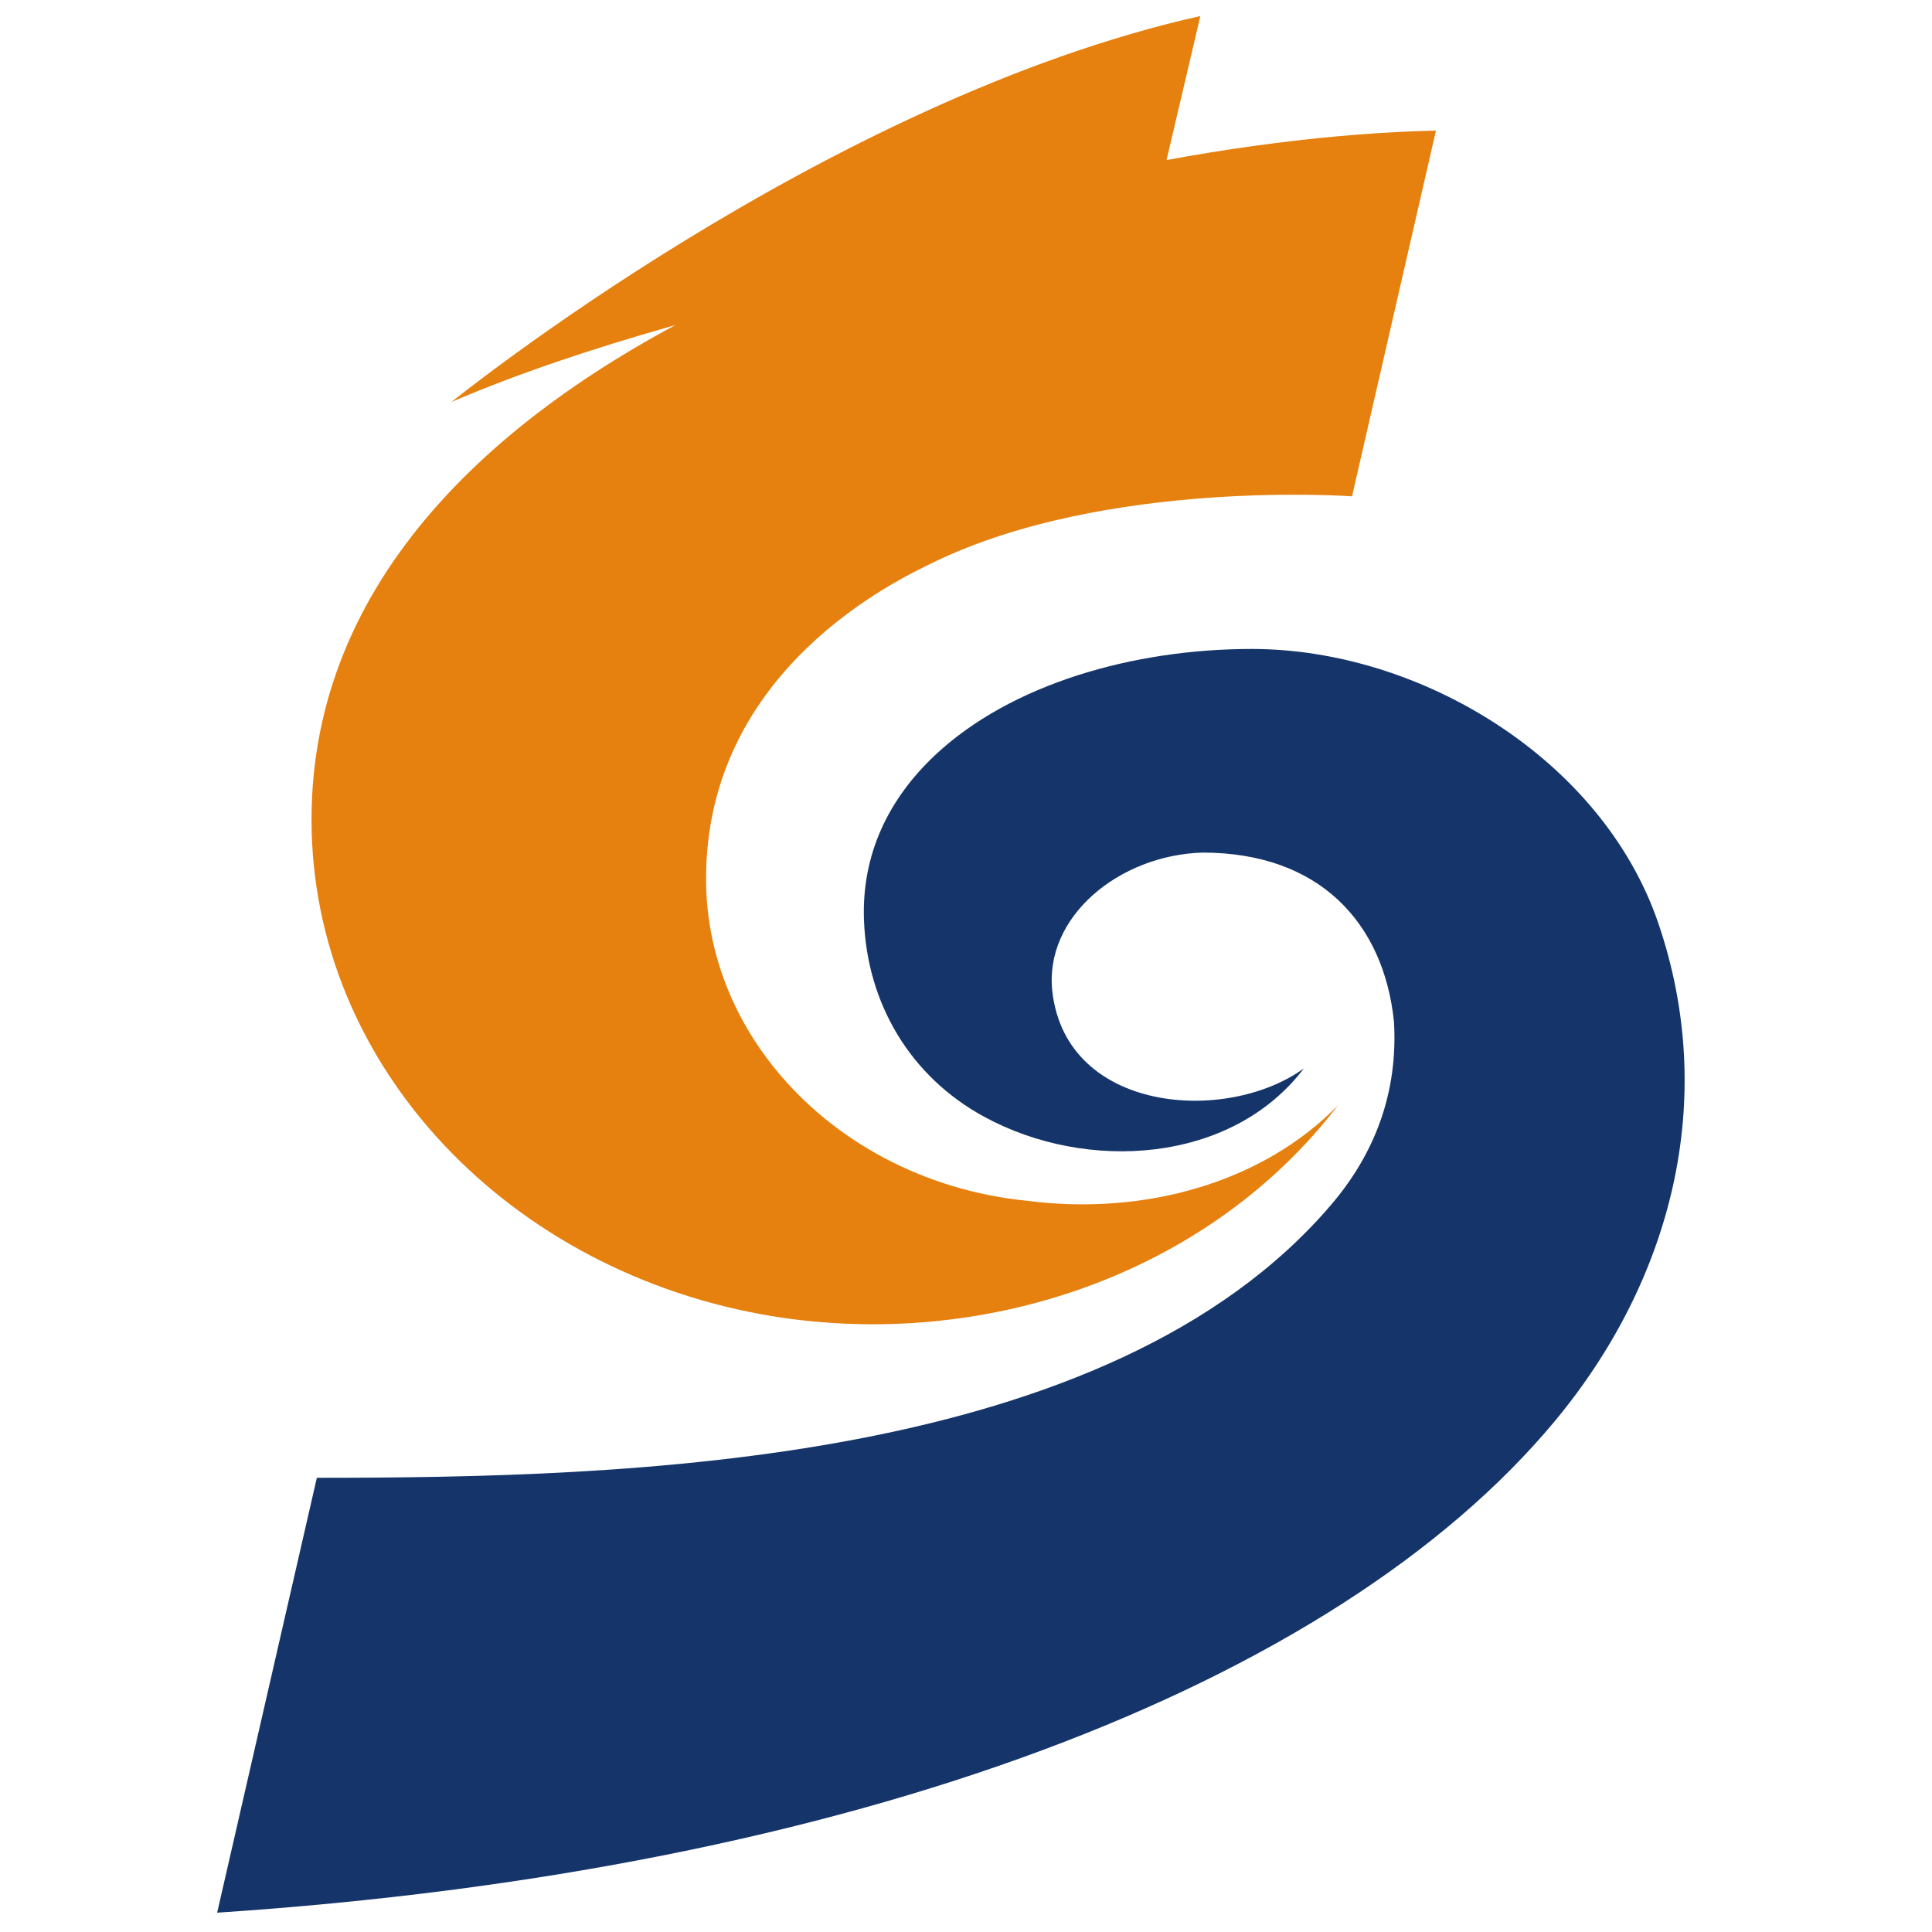
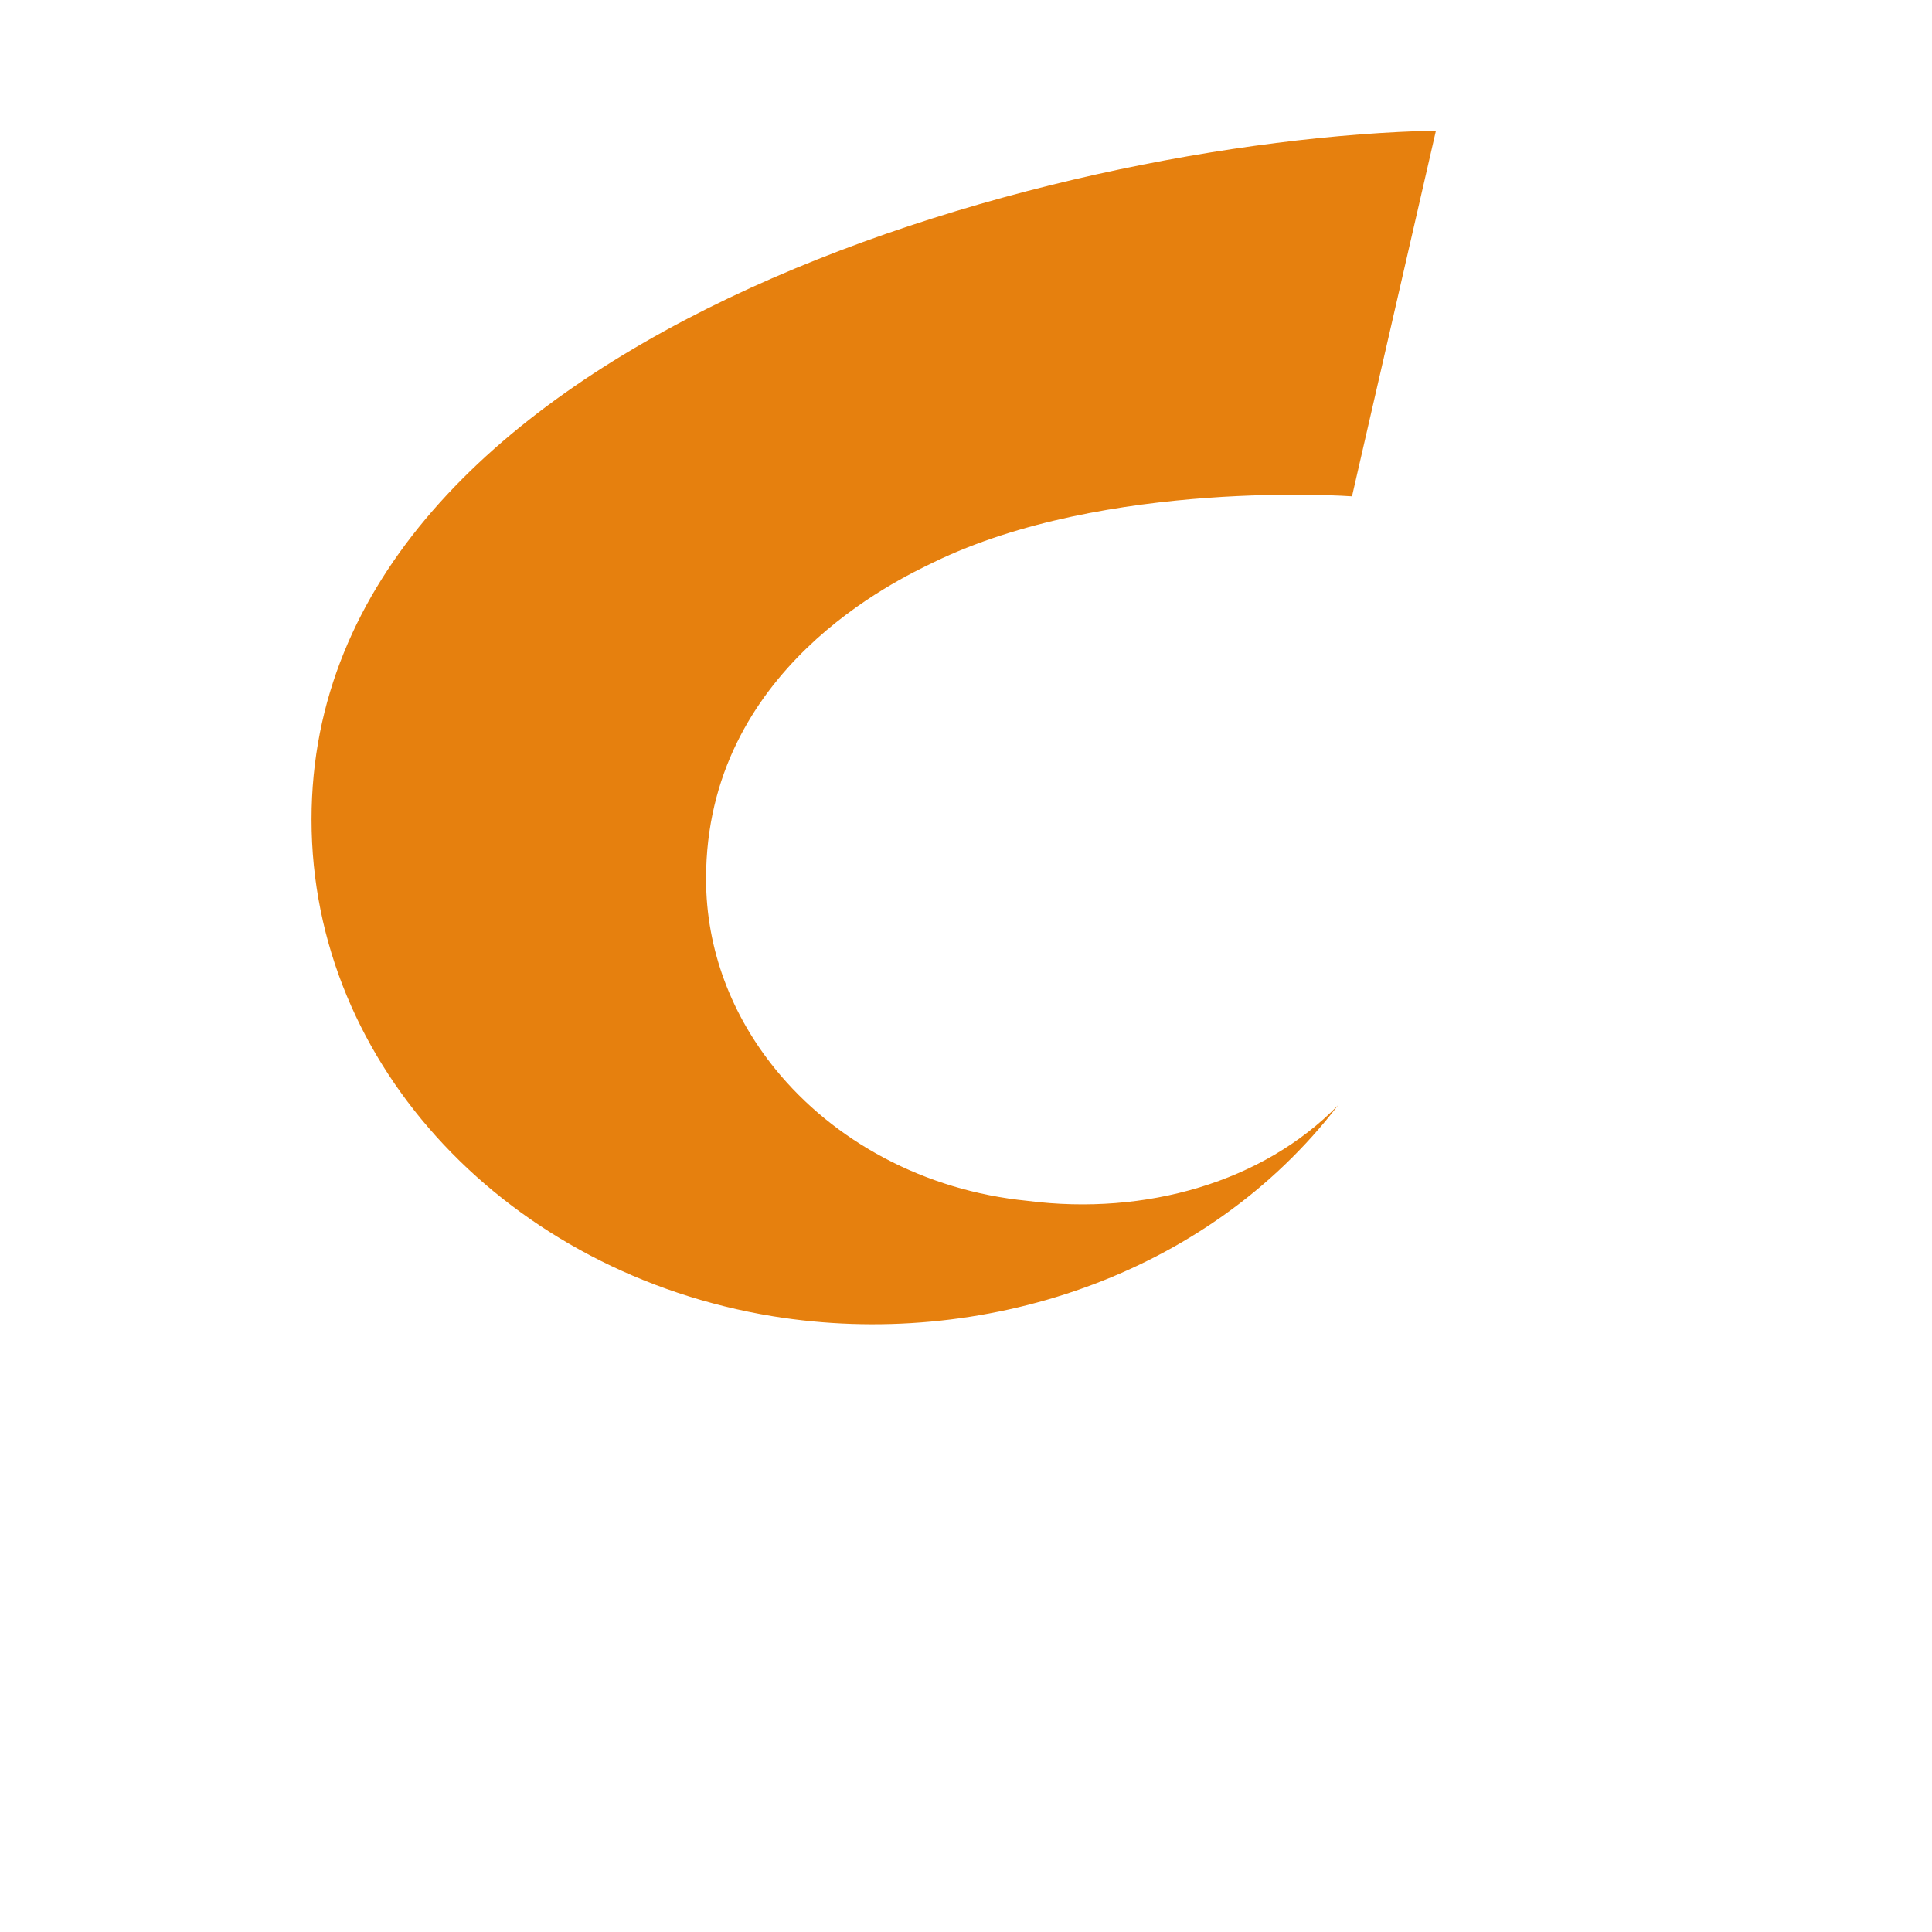
<svg xmlns="http://www.w3.org/2000/svg" version="1.1" id="图层_1" x="0px" y="0px" viewBox="0 0 200 200" style="enable-background:new 0 0 200 200;" xml:space="preserve">
  <style type="text/css">
	.st0{fill:#15356A;}
	.st1{fill:#E6800E;}
</style>
  <g>
-     <path class="st0" d="M129.58,67.18c-12.23,0-24.93,3.61-32.8,11.01c-4.72,4.44-7.61,10.18-7.34,17.1   c0.33,8.6,4.79,16.15,12.43,20.31c10.63,5.8,25.63,4.85,33.11-5c-8.06,5.82-24.6,4.58-26.04-7.94c-0.89-7.76,6.92-14.15,15.55-14.4   c12.1,0,18.74,7.27,19.81,17.47c0.44,7.25-1.91,13.6-6.47,18.95c-23.03,27.04-72.87,28.3-105.03,28.3L22.48,198   c65.92-4.36,115.76-23.54,138.51-50.93c12.06-14.53,16.94-33.25,10.65-51.58C165.84,78.61,147.05,67.18,129.58,67.18" />
    <path class="st1" d="M32.25,84.84c0,25.65,20.6,46.98,47.76,51.42c21.56,3.49,44.91-4.1,58.51-21.85   c-7.74,7.94-19.89,11.47-32.16,9.9c-10.72-1.06-20.06-6.2-26.1-13.64c-4.49-5.53-7.17-12.33-7.17-19.7   c0-21.72,19.91-30.99,23.53-32.75c17.89-8.7,43.34-6.84,43.34-6.84l6.33-27.58l2.36-10.28C108.43,14.4,32.25,35.19,32.25,84.84" />
-     <path class="st1" d="M124.26,1.66l-5.05,21.51c0,0-25.4,3.68-49.86,10.64c-7.94,2.26-15.78,4.86-22.61,7.8   C46.75,41.61,85.35,10.36,124.26,1.66" />
  </g>
</svg>